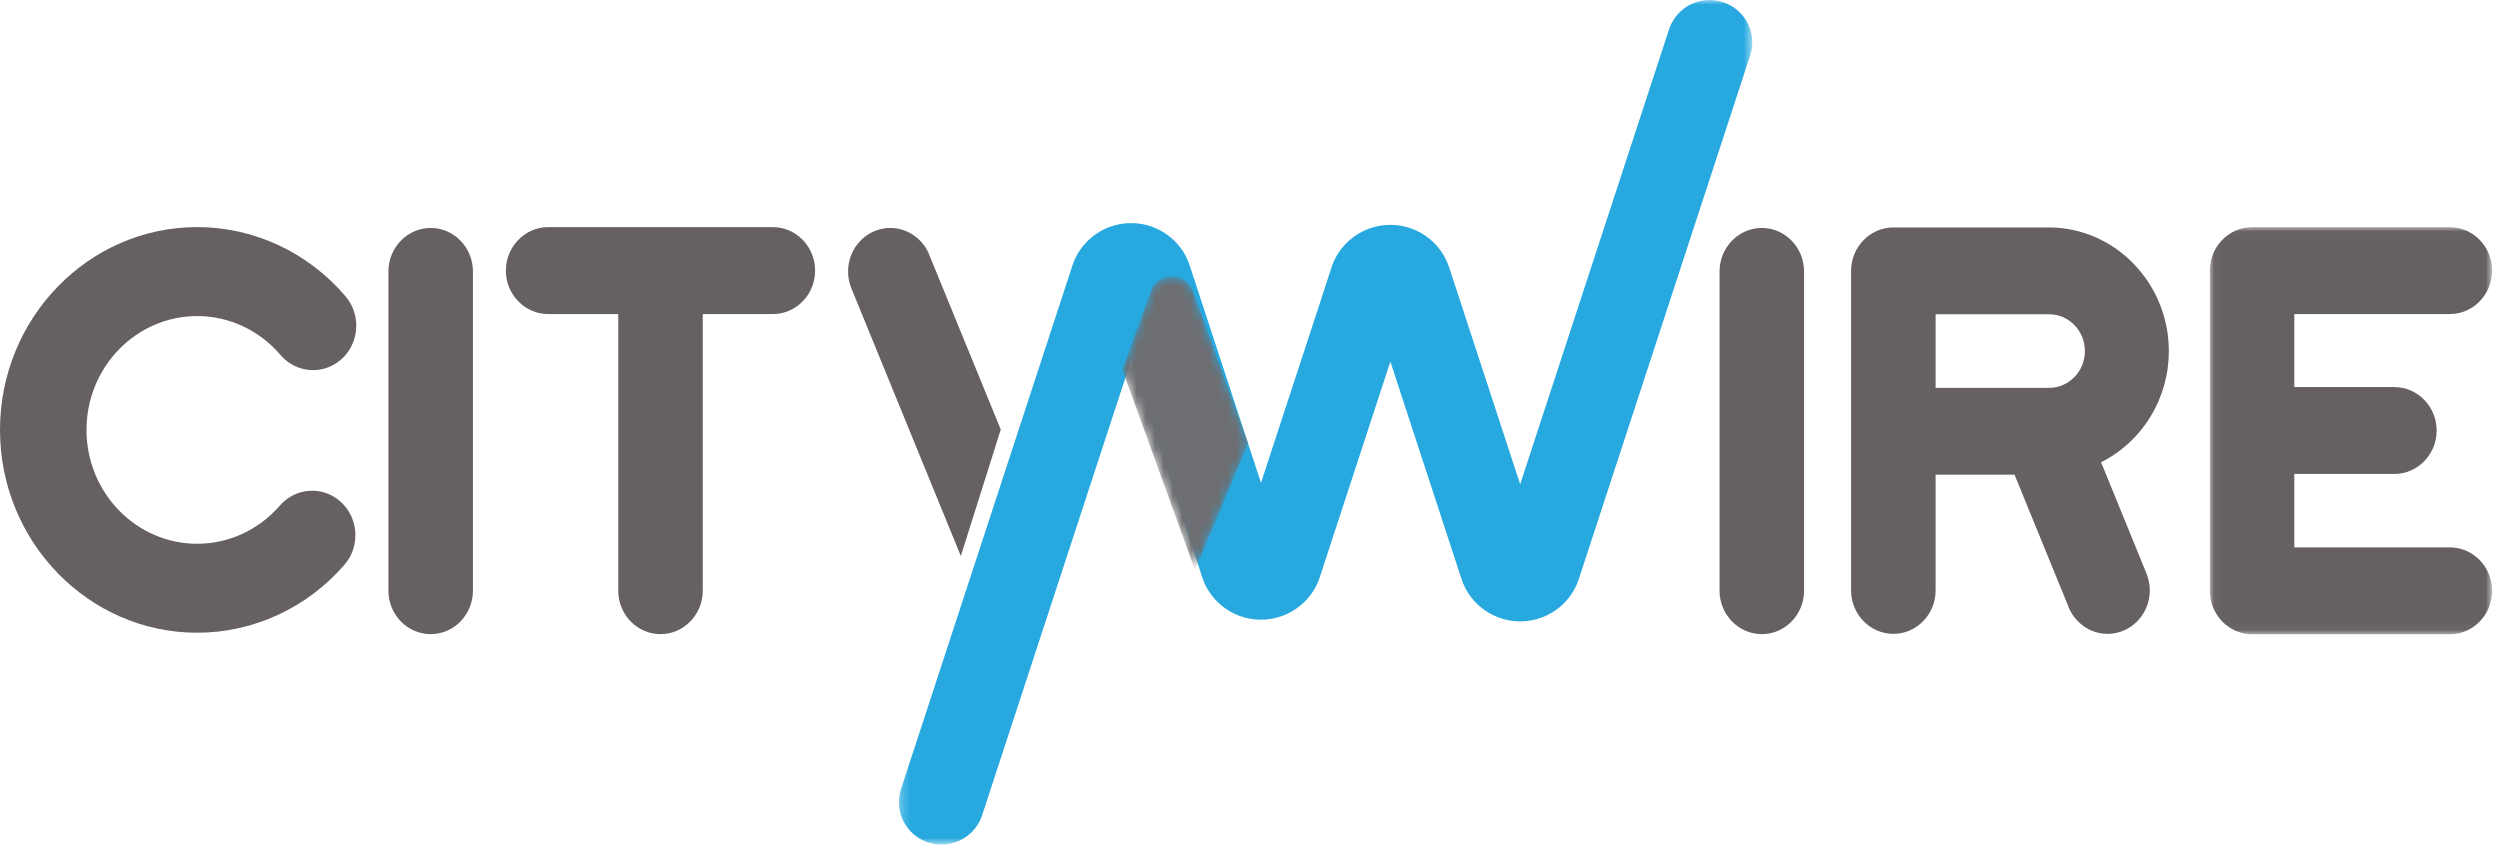
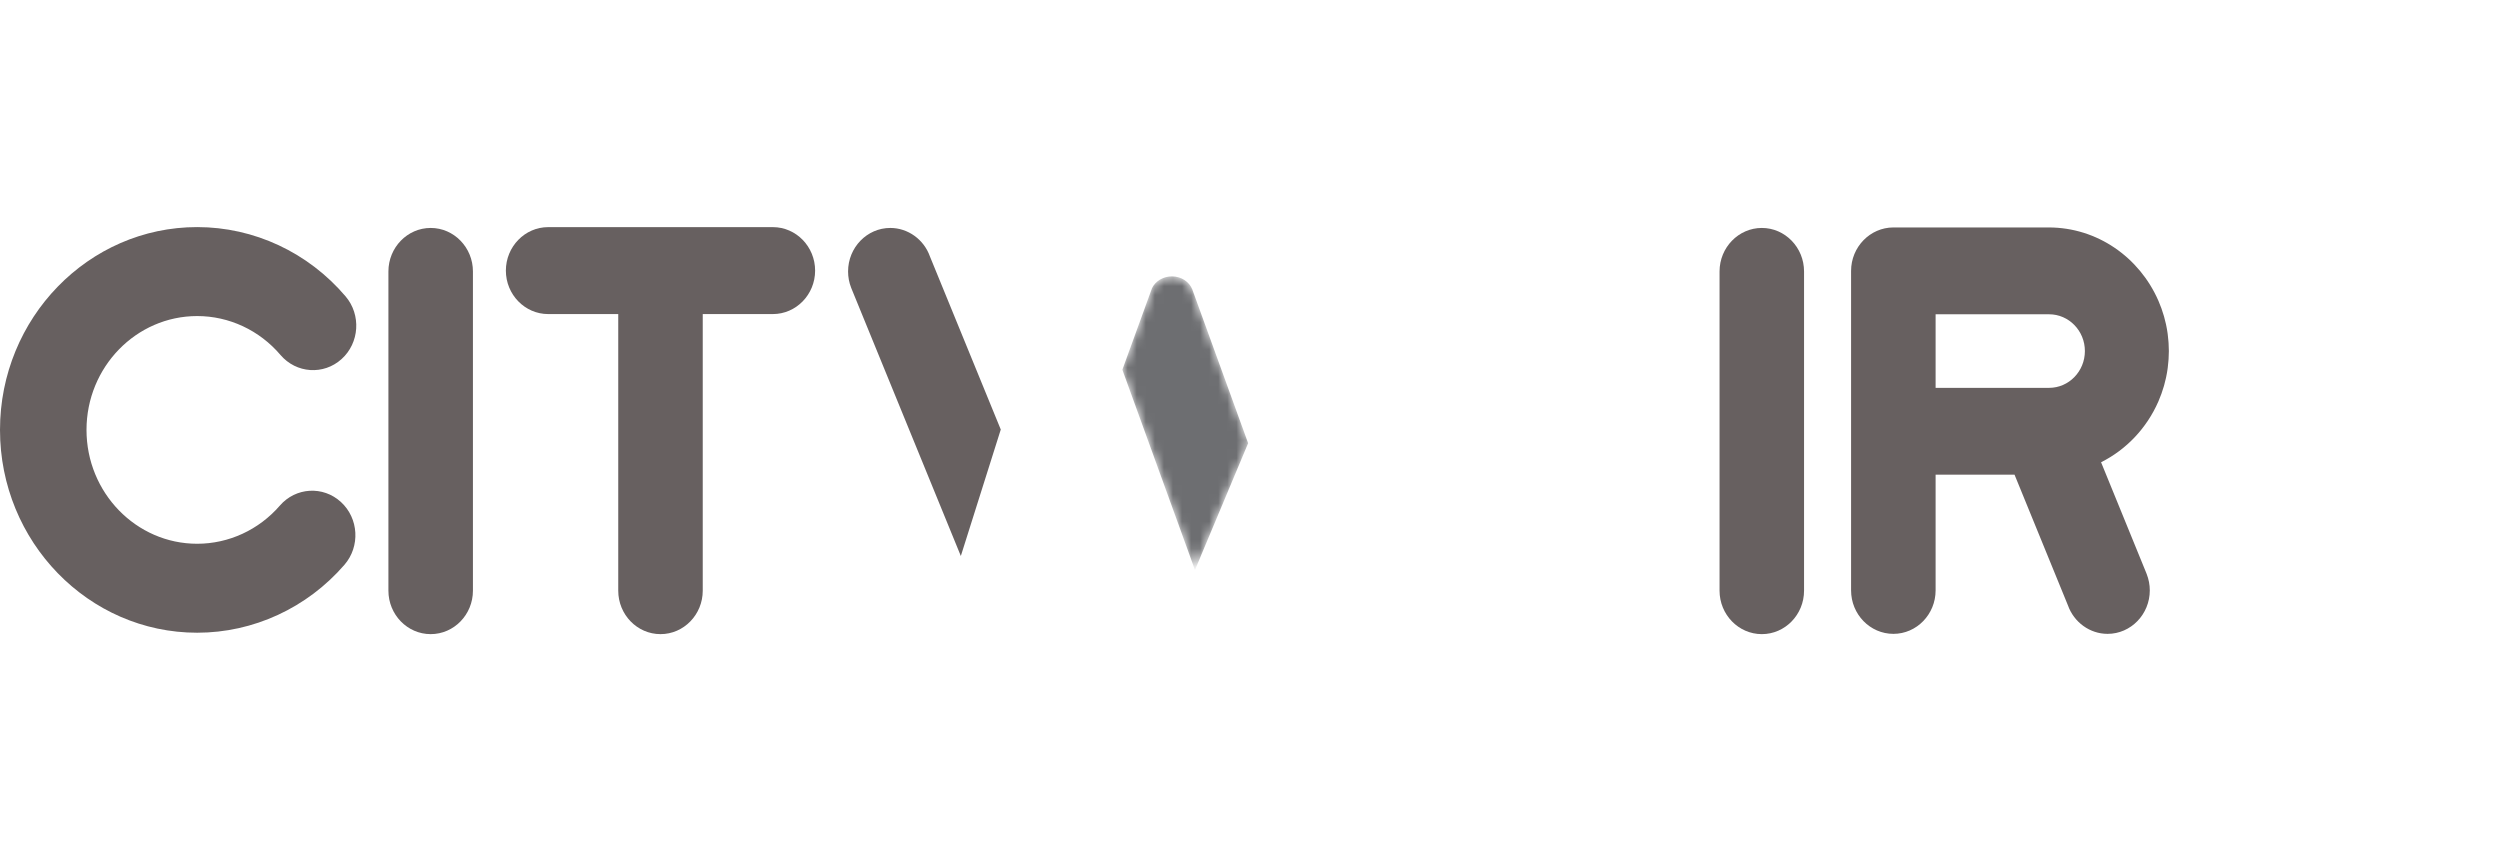
<svg xmlns="http://www.w3.org/2000/svg" xmlns:xlink="http://www.w3.org/1999/xlink" width="276px" height="94px" viewBox="0 0 276 94" version="1.1">
  <title>Citywire@2x</title>
  <defs>
-     <polygon id="path-1" points="0.236 0 94.451 0 94.451 93.237 0.236 93.237" />
    <path d="M4.187,1.727 L4.187,1.722 L4.183,1.735 C4.154,1.798 4.134,1.868 4.11,1.934 L4.11,1.934 L0.908,10.742 L8.926,32.848 L14.795,18.853 L8.634,1.884 C8.309,1.042 7.427,0.436 6.381,0.436 L6.381,0.436 C5.399,0.436 4.557,0.97 4.187,1.727" id="path-3" />
    <linearGradient x1="59.259%" y1="56.299%" x2="39.14%" y2="42.627%" id="linearGradient-5">
      <stop stop-color="#6D6E71" offset="0%" />
      <stop stop-color="#6D6E71" offset="100%" />
    </linearGradient>
    <polygon id="path-6" points="0.035 0.015 31.198 0.015 31.198 44.96 0.035 44.96" />
  </defs>
  <g id="T18.-Awards" stroke="none" stroke-width="1" fill="none" fill-rule="evenodd">
    <g id="[Picton]-Awards-1366" transform="translate(-539, -737)">
      <g id="Citywire" transform="translate(539, 737)">
        <g id="Group-3" transform="translate(99, 0)">
          <mask id="mask-2" fill="white">
            <use xlink:href="#path-1" />
          </mask>
          <g id="Clip-2" />
          <path d="M40.213,53.308 L47.156,32.115 L47.156,32.101 L47.978,29.589 L47.98,29.566 C48.374,28.336 49.109,27.258 50.075,26.438 C51.269,25.434 52.807,24.823 54.496,24.823 C56.176,24.823 57.718,25.434 58.905,26.438 C59.866,27.245 60.592,28.309 60.985,29.525 L61.019,29.616 L68.826,53.467 L85.239,3.31 L85.267,3.236 C85.88,1.356 87.649,0 89.744,0 C92.343,0 94.451,2.098 94.451,4.677 C94.451,5.14 94.382,5.587 94.254,6.01 L94.205,6.157 L75.332,63.835 L75.309,63.898 C74.926,65.11 74.198,66.17 73.249,66.979 C72.057,67.985 70.513,68.603 68.828,68.603 C67.136,68.603 65.594,67.985 64.403,66.975 C63.463,66.181 62.75,65.13 62.357,63.937 L62.348,63.914 L54.496,39.923 L47.553,61.124 L47.553,61.134 L46.728,63.651 L46.728,63.672 C46.335,64.899 45.597,65.978 44.629,66.796 C43.436,67.803 41.898,68.412 40.213,68.412 C38.523,68.412 36.986,67.805 35.79,66.796 C34.839,65.99 34.109,64.924 33.717,63.712 L33.689,63.621 L25.877,39.77 L9.453,89.921 L9.429,89.999 C8.815,91.876 7.043,93.237 4.944,93.237 C2.343,93.237 0.236,91.142 0.236,88.563 C0.236,88.097 0.309,87.648 0.434,87.225 L0.482,87.078 L19.367,29.4 L19.386,29.337 C19.775,28.125 20.499,27.067 21.451,26.258 C22.639,25.246 24.184,24.63 25.875,24.63 C27.564,24.63 29.11,25.246 30.298,26.258 C31.238,27.056 31.952,28.103 32.341,29.302 L40.213,53.308 Z" id="Fill-1" fill="#27A9E0" mask="url(#mask-2)" />
        </g>
        <g id="Group-6" transform="translate(123, 30.076)">
          <mask id="mask-4" fill="white">
            <use xlink:href="#path-3" />
          </mask>
          <g id="Clip-5" />
          <path d="M4.187,1.727 L4.187,1.722 L4.183,1.735 C4.154,1.798 4.134,1.868 4.11,1.934 L4.11,1.934 L0.908,10.742 L8.926,32.848 L14.795,18.853 L8.634,1.884 C8.309,1.042 7.427,0.436 6.381,0.436 L6.381,0.436 C5.399,0.436 4.557,0.97 4.187,1.727" id="Fill-4" fill="url(#linearGradient-5)" mask="url(#mask-4)" />
        </g>
        <g id="Group-22" transform="translate(0, 25.064)">
          <path d="M47.547,0.101 C44.975,0.101 42.881,2.26 42.881,4.904 L42.881,40.145 C42.881,42.792 44.975,44.944 47.547,44.944 C50.119,44.944 52.212,42.792 52.212,40.145 L52.212,4.904 C52.212,2.26 50.119,0.101 47.547,0.101" id="Fill-7" fill="#676060" />
          <path d="M85.323,0.011 L60.518,0.011 C57.947,0.011 55.848,2.166 55.848,4.812 C55.848,7.457 57.947,9.609 60.518,9.609 L68.254,9.609 L68.254,40.145 C68.254,42.792 70.346,44.944 72.921,44.944 C75.49,44.944 77.583,42.792 77.583,40.145 L77.583,9.609 L85.323,9.609 C87.895,9.609 89.989,7.457 89.989,4.812 C89.989,2.166 87.895,0.011 85.323,0.011" id="Fill-9" fill="#676060" />
          <path d="M194.507,0.101 C191.937,0.101 189.838,2.26 189.838,4.904 L189.838,40.145 C189.838,42.792 191.937,44.944 194.507,44.944 C197.077,44.944 199.167,42.792 199.167,40.145 L199.167,4.904 C199.167,2.26 197.077,0.101 194.507,0.101" id="Fill-11" fill="#676060" />
          <g id="Group-15" transform="translate(243.931, 0)">
            <mask id="mask-7" fill="white">
              <use xlink:href="#path-6" />
            </mask>
            <g id="Clip-14" />
-             <path d="M26.532,35.367 L9.361,35.367 L9.361,27.26 L20.407,27.26 C22.981,27.26 25.074,25.107 25.074,22.464 C25.074,19.823 22.981,17.671 20.407,17.671 L9.361,17.671 L9.361,9.606 L26.532,9.606 C29.106,9.606 31.199,7.454 31.199,4.807 C31.199,2.167 29.106,0.015 26.532,0.015 L4.706,0.015 C2.134,0.015 0.035,2.167 0.035,4.807 C0.035,4.822 0.042,4.842 0.042,4.853 C0.042,4.872 0.035,4.887 0.035,4.903 L0.035,40.145 C0.035,40.149 0.038,40.151 0.038,40.151 L0.035,40.157 C0.035,42.805 2.134,44.96 4.706,44.96 L26.532,44.96 C29.106,44.96 31.199,42.805 31.199,40.157 C31.199,37.517 29.106,35.367 26.532,35.367" id="Fill-13" fill="#676060" mask="url(#mask-7)" />
          </g>
          <path d="M110.485,22.356 L102.666,3.253 C101.998,1.368 100.237,0.101 98.286,0.101 C95.718,0.101 93.628,2.26 93.628,4.904 C93.628,5.521 93.74,6.13 93.969,6.707 L94.045,6.897 L106.076,36.319 L110.485,22.356 Z" id="Fill-16" fill="#676060" />
          <path d="M214.475,17.755 L213.691,17.755 L213.691,9.633 L226.22,9.633 C228.402,9.633 230.172,11.454 230.172,13.692 C230.172,15.932 228.402,17.755 226.22,17.755 L214.475,17.755 Z M239.411,12.815 C239.405,12.738 239.401,12.655 239.391,12.576 C239.374,12.341 239.349,12.11 239.321,11.876 C239.314,11.818 239.307,11.761 239.298,11.704 C239.258,11.419 239.21,11.133 239.149,10.854 C239.141,10.806 239.127,10.76 239.119,10.71 C239.065,10.468 239.006,10.228 238.939,9.989 C238.927,9.936 238.911,9.883 238.896,9.829 C238.733,9.26 238.533,8.706 238.301,8.17 C238.293,8.15 238.284,8.126 238.273,8.108 C236.194,3.36 231.554,0.046 226.172,0.046 L222.911,0.046 L214.475,0.046 L209.028,0.046 C206.453,0.053 204.359,2.206 204.359,4.849 L204.359,40.114 C204.359,42.761 206.457,44.914 209.032,44.914 C211.597,44.914 213.691,42.761 213.691,40.114 L213.691,27.342 L214.475,27.342 L222.405,27.342 L228.298,41.763 C228.967,43.647 230.728,44.914 232.677,44.914 C235.246,44.914 237.337,42.757 237.337,40.114 C237.337,39.495 237.221,38.889 236.993,38.307 L236.919,38.119 L231.958,25.968 C234.75,24.571 236.995,22.198 238.273,19.283 C238.284,19.259 238.293,19.239 238.301,19.218 C238.533,18.682 238.733,18.127 238.896,17.559 C238.911,17.506 238.927,17.454 238.939,17.399 C239.006,17.158 239.065,16.92 239.119,16.674 C239.127,16.626 239.141,16.58 239.149,16.531 C239.21,16.252 239.258,15.969 239.298,15.683 C239.307,15.629 239.314,15.566 239.321,15.509 C239.349,15.28 239.374,15.045 239.391,14.81 C239.401,14.729 239.405,14.648 239.411,14.571 C239.429,14.282 239.442,13.989 239.442,13.697 L239.442,13.692 C239.442,13.399 239.429,13.106 239.411,12.815 L239.411,12.815 Z" id="Fill-18" fill="#676060" />
          <path d="M21.769,44.788 C9.767,44.788 0,34.745 0,22.397 C0,10.051 9.767,0.007 21.769,0.007 C28.044,0.007 34.015,2.794 38.15,7.653 C39.887,9.692 39.688,12.797 37.706,14.581 C35.72,16.371 32.705,16.161 30.966,14.125 C28.642,11.395 25.292,9.829 21.769,9.829 C15.031,9.829 9.55,15.466 9.55,22.397 C9.55,29.328 15.031,34.967 21.769,34.967 C25.25,34.967 28.577,33.432 30.896,30.754 C32.651,28.729 35.668,28.551 37.637,30.355 C39.608,32.159 39.782,35.263 38.026,37.289 C33.9,42.053 27.972,44.788 21.769,44.788" id="Fill-20" fill="#676060" />
        </g>
      </g>
    </g>
  </g>
</svg>